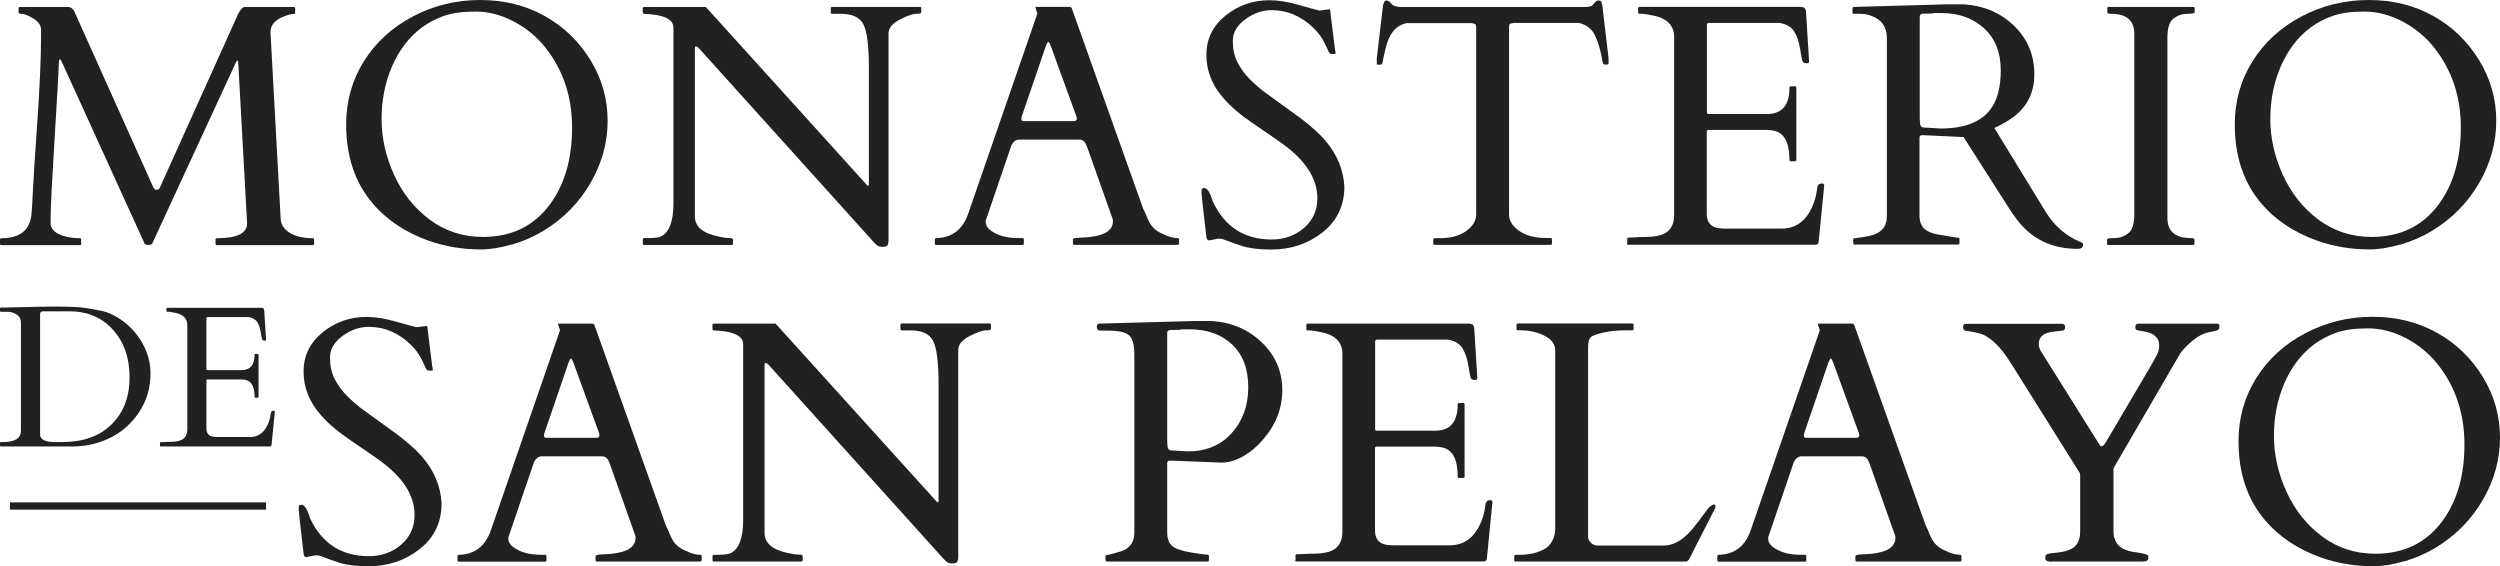
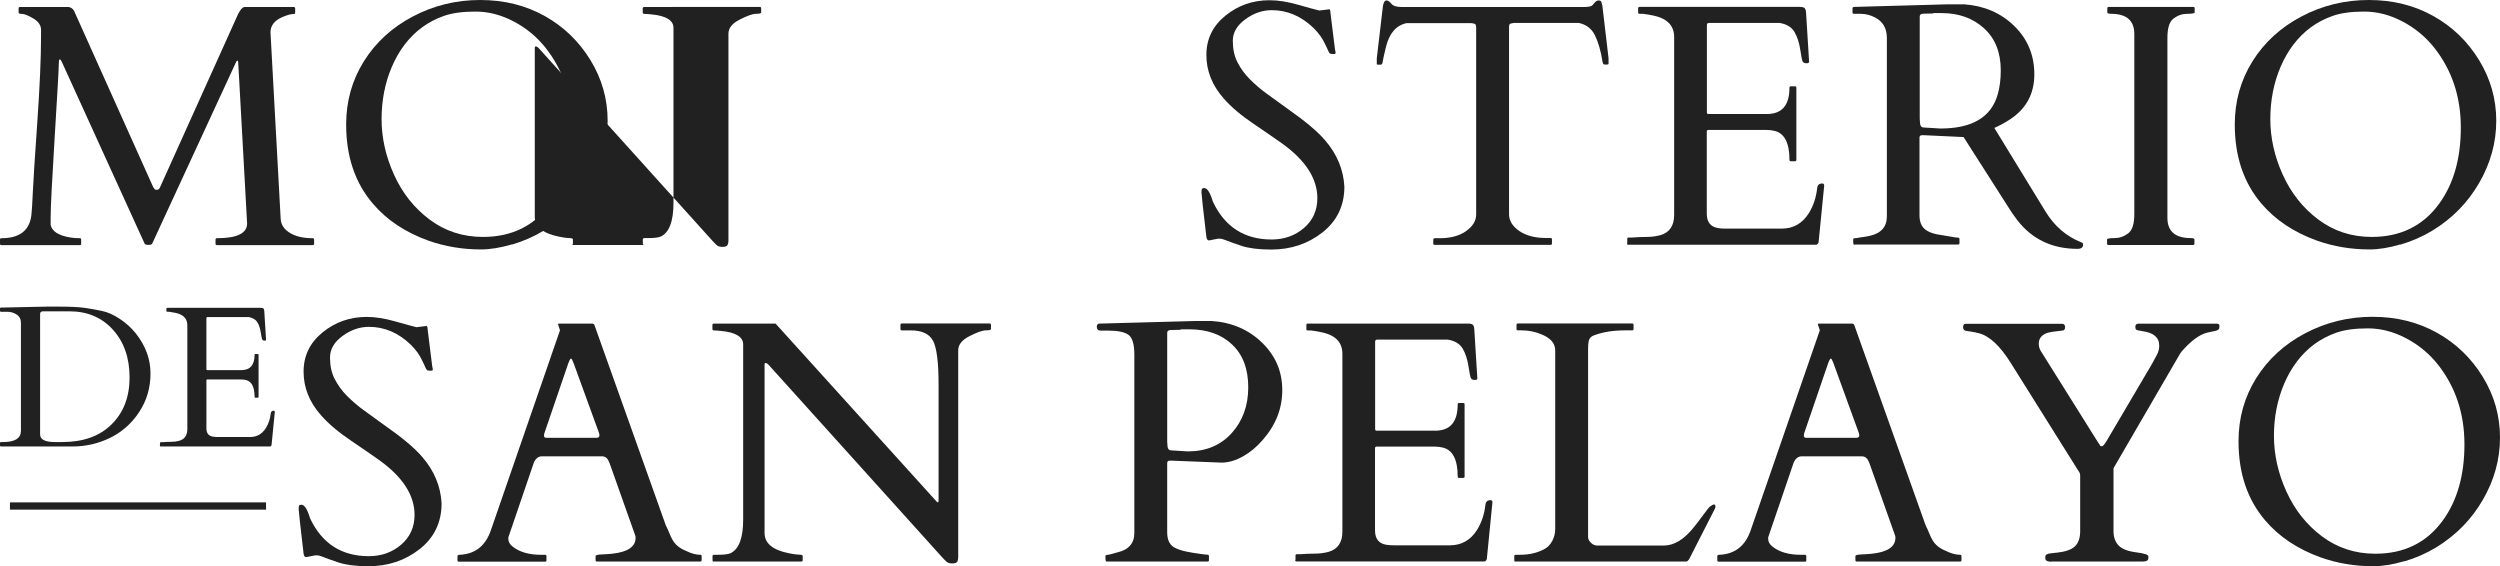
<svg xmlns="http://www.w3.org/2000/svg" id="Capa_2" viewBox="0 0 213.78 48.42">
  <defs>
    <style>.cls-1{fill:#212121;}</style>
  </defs>
  <path class="cls-1" d="M6.85,20.37c.06,0,.09.04.09.12v.35c0,.08-.03.12-.09.12H.12c-.08,0-.12-.04-.12-.12v-.35c0-.08.04-.12.12-.12,1.58,0,2.43-.68,2.57-2.03.04-.39.08-1.05.12-1.97s.17-2.89.38-5.93.32-5.49.32-7.36v-.53c0-.38-.22-.71-.66-.97s-.76-.39-.96-.39-.3-.04-.3-.12v-.35c0-.08.04-.12.12-.12h4.17c.18.03.33.13.45.32l6.77,15.08c.05.07.09.13.12.17s.1.07.22.06.2-.09.26-.25L20.37,1.18c.2-.38.38-.58.55-.58h4.2c.08,0,.12.04.12.12v.35c0,.08-.02.12-.07.12-.29,0-.64.1-1.07.29-.64.29-.97.72-.97,1.28l.87,15.94c.02.5.28.9.78,1.21s1.15.46,1.96.46c.08,0,.12.04.12.12v.35c0,.08-.04.12-.12.12h-8.19c-.08,0-.12-.04-.12-.12v-.35c0-.08.04-.12.12-.12,1.72,0,2.58-.42,2.58-1.26l-.76-13.78c0-.1-.04-.14-.08-.14s-.08.04-.11.13l-7.17,15.52c-.04.07-.15.1-.33.1s-.29-.04-.32-.12L5.28,5.28c-.06-.13-.11-.2-.17-.2s-.08.11-.08.32c0,.44-.12,2.53-.35,6.26s-.35,6.06-.35,6.98v.59c.12.55.66.9,1.63,1.07.28.05.57.07.88.07Z" />
  <path class="cls-1" d="M43.77,20.9c-.99.29-1.87.43-2.64.43-1.58,0-3.08-.25-4.52-.76-1.96-.71-3.54-1.76-4.73-3.16-1.52-1.78-2.28-4.03-2.28-6.77,0-1.97.5-3.77,1.51-5.39s2.41-2.9,4.19-3.84,3.7-1.41,5.76-1.41,3.89.46,5.52,1.37,2.93,2.17,3.91,3.77,1.47,3.33,1.47,5.19-.49,3.63-1.46,5.31-2.3,3.04-4,4.08c-.84.51-1.75.91-2.74,1.2ZM32.63,10.18c0,1.6.35,3.18,1.06,4.75s1.72,2.85,3.04,3.84,2.84,1.49,4.57,1.49c2.46,0,4.38-.94,5.76-2.83,1.24-1.7,1.86-3.88,1.86-6.52s-.76-4.92-2.28-6.84c-.74-.93-1.65-1.68-2.72-2.24s-2.15-.84-3.25-.84-1.99.12-2.68.36-1.33.57-1.9.99-1.07.92-1.5,1.49-.79,1.2-1.08,1.88c-.59,1.38-.88,2.88-.88,4.47Z" />
-   <path class="cls-1" d="M55.09,20.95c-.08,0-.12-.04-.12-.12v-.35c0-.08.05-.12.14-.12h.33c.53,0,.89-.05,1.08-.14.71-.35,1.07-1.3,1.07-2.86V2.38c0-.64-.63-1.03-1.88-1.15-.28-.03-.47-.04-.58-.04s-.17-.04-.17-.12v-.35c0-.08.04-.12.12-.12h5.28l13.69,15.13s.08.08.1.11.05.04.09.04.06-.04.06-.13V5.81c0-1.91-.16-3.16-.48-3.75s-.96-.88-1.92-.88h-.74c-.08,0-.12-.04-.12-.12v-.35c0-.08.04-.12.12-.12h7.5c.08,0,.12.04.12.12v.35c0,.08-.14.12-.43.12s-.75.16-1.4.49-.97.73-.97,1.21v17.64c0,.21-.03.36-.09.45s-.19.14-.41.14-.38-.04-.48-.13-.23-.21-.38-.38l-14.87-16.49c-.1-.1-.18-.14-.26-.14-.05,0-.07.05-.07.14v14.4c0,.88.69,1.45,2.08,1.73.38.08.68.12.88.12s.3.04.3.12v.35c0,.08-.04.12-.12.12h-7.5Z" />
-   <path class="cls-1" d="M87.55,20.83c0,.08-.04.12-.12.12h-7.37c-.08,0-.12-.04-.12-.12v-.35c0-.08.06-.12.19-.12,1.32-.06,2.21-.76,2.67-2.11l5.89-17.04s.01-.04.01-.07l-.16-.48s.02-.07.06-.07h2.89s.05.02.08.03.06.04.08.09l6.1,17.12c.13.26.24.5.32.71s.18.4.28.58c.23.39.61.7,1.14.91.44.22.85.33,1.21.33.08,0,.12.04.12.13v.33c0,.08-.04.12-.12.12h-8.83c-.08,0-.12-.04-.12-.12v-.35c0-.08.18-.13.53-.14s.65-.04.88-.06c1.34-.14,2.01-.6,2.01-1.36,0-.06,0-.13-.03-.2l-2.18-6.15s-.03-.06-.06-.13c-.12-.33-.32-.49-.61-.49h-5.12c-.29,0-.51.16-.68.48-.03.07-.04.11-.04.12l-2.16,6.33v.13c0,.25.13.48.39.68.59.45,1.38.68,2.37.68h.38c.08,0,.12.04.12.12v.35ZM91.82,10.36c.17,0,.26-.07.26-.22,0-.08-.02-.16-.06-.26l-2.15-5.91c-.1-.26-.17-.39-.22-.39s-.13.13-.23.4l-2.02,5.9c-.04.1-.06.2-.06.31s.07.17.22.17h4.26Z" />
+   <path class="cls-1" d="M55.09,20.95c-.08,0-.12-.04-.12-.12v-.35c0-.08.05-.12.14-.12h.33c.53,0,.89-.05,1.08-.14.71-.35,1.07-1.3,1.07-2.86V2.38c0-.64-.63-1.03-1.88-1.15-.28-.03-.47-.04-.58-.04s-.17-.04-.17-.12v-.35c0-.08.04-.12.12-.12h5.28s.08.08.1.11.05.04.09.04.06-.04.06-.13V5.81c0-1.91-.16-3.16-.48-3.75s-.96-.88-1.92-.88h-.74c-.08,0-.12-.04-.12-.12v-.35c0-.08.04-.12.12-.12h7.5c.08,0,.12.04.12.12v.35c0,.08-.14.12-.43.12s-.75.16-1.4.49-.97.73-.97,1.21v17.64c0,.21-.03.36-.09.45s-.19.14-.41.14-.38-.04-.48-.13-.23-.21-.38-.38l-14.87-16.49c-.1-.1-.18-.14-.26-.14-.05,0-.07.05-.07.14v14.4c0,.88.69,1.45,2.08,1.73.38.08.68.12.88.12s.3.04.3.12v.35c0,.08-.04.12-.12.12h-7.5Z" />
  <path class="cls-1" d="M113.63.78c.1,0,.14.11.14.32l.38,3.07c.04.19.06.31.06.37s-.07.08-.22.08-.24-.02-.28-.06-.08-.1-.12-.19-.08-.19-.14-.31-.11-.23-.17-.35c-.2-.44-.52-.88-.95-1.31-1.06-1.02-2.25-1.53-3.58-1.53-.8,0-1.55.26-2.26.78s-1.07,1.13-1.07,1.84.13,1.32.4,1.84.61,1,1.05,1.44.93.87,1.49,1.27,1.13.81,1.7,1.23c1.53,1.07,2.62,1.98,3.26,2.74,1.01,1.17,1.56,2.49,1.64,3.95,0,1.63-.63,2.94-1.88,3.92s-2.71,1.46-4.38,1.46c-1.07,0-1.92-.11-2.55-.32s-1.07-.37-1.31-.47-.42-.14-.53-.14-.18,0-.21.01l-.71.14c-.13,0-.2-.1-.23-.3-.28-2.39-.42-3.65-.42-3.8s.01-.25.04-.3.09-.08.19-.08c.27,0,.51.38.74,1.15,1.01,2.16,2.69,3.25,5.03,3.25,1.08,0,2-.33,2.76-.98s1.15-1.51,1.15-2.55c0-1.67-1-3.23-3-4.67-.57-.4-1.38-.97-2.45-1.69s-1.92-1.44-2.55-2.16c-.99-1.12-1.49-2.36-1.49-3.73s.55-2.49,1.64-3.37,2.34-1.31,3.76-1.31c.73,0,1.54.13,2.42.38s1.49.42,1.84.5l.81-.1Z" />
  <path class="cls-1" d="M122.57,20.49c0-.08.04-.12.13-.12h.4c.94,0,1.7-.2,2.27-.61s.86-.88.86-1.41V2.38c0-.2-.04-.31-.12-.34s-.18-.05-.3-.06h-5.54c-.89.19-1.48.88-1.76,2.06-.15.63-.25,1.04-.27,1.22s-.08.27-.16.27h-.26c-.06,0-.09-.02-.09-.06v-.48l.53-4.5c.06-.3.15-.45.29-.45s.28.09.43.28.45.28.88.28h15.55c.41,0,.66-.05.75-.14s.17-.19.25-.28.18-.14.3-.14.2.05.23.14.06.2.08.3l.53,4.5v.48s-.03.06-.09.06h-.26c-.08,0-.13-.07-.16-.22-.15-.96-.38-1.72-.66-2.29s-.75-.91-1.37-1.05h-5.55c-.12.02-.21.04-.3.06s-.12.14-.12.34v15.97c0,.54.29,1.01.86,1.41s1.33.61,2.27.61h.42c.08,0,.12.04.12.12v.35c0,.08-.04.12-.12.12h-9.91c-.08,0-.12-.04-.12-.12v-.35Z" />
  <path class="cls-1" d="M139.15,20.83v-.4c0-.08.04-.12.12-.12h.32c.4-.03.82-.05,1.24-.05s.81-.06,1.15-.15c.79-.23,1.18-.81,1.18-1.73V3.17c0-.95-.56-1.56-1.69-1.82-.32-.07-.64-.13-.97-.17h-.3c-.08,0-.12-.04-.12-.12v-.35c0-.08.04-.12.12-.12h13.72c.17,0,.3.03.38.09s.13.2.14.41l.26,4.18c0,.1-.07.14-.22.14s-.25-.04-.32-.13c-.06-.1-.13-.45-.22-1.05s-.26-1.11-.5-1.51-.66-.66-1.27-.76h-6.02c-.13,0-.19.06-.19.19v7.46c0,.1.05.14.14.14h4.99c1.29,0,1.93-.75,1.93-2.25,0-.08.04-.12.12-.12h.35c.08,0,.12.04.12.12v6.17c0,.08-.04.12-.12.12h-.35c-.08,0-.12-.04-.12-.12,0-1.42-.41-2.25-1.24-2.47-.23-.06-.48-.09-.74-.09h-4.95c-.1,0-.14.05-.14.14v7.03c0,.72.33,1.13,1,1.23.19.03.39.04.61.04h4.8c.99,0,1.76-.44,2.31-1.31.39-.63.63-1.34.72-2.15.03-.27.17-.4.43-.4.12,0,.17.06.17.19l-.48,4.85c-.06.13-.13.2-.2.2h-16.07c-.08,0-.12-.04-.12-.12Z" />
  <path class="cls-1" d="M158.59,20.95c-.08,0-.12-.1-.12-.29v-.17c0-.08.04-.12.12-.12.06,0,.15,0,.27-.03s.25-.04.39-.06.26-.04.38-.06.2-.04.25-.05c.98-.22,1.47-.78,1.47-1.67V3.26c0-.83-.33-1.41-1-1.76-.39-.21-.82-.32-1.27-.32h-.55c-.08,0-.12-.04-.12-.12v-.35c0-.08.06-.12.17-.12l7.92-.22h1.46c1.7.12,3.13.73,4.28,1.85s1.72,2.5,1.72,4.14-.68,2.92-2.05,3.83c-.42.28-.88.53-1.37.75l4.37,7.14c.76,1.25,1.78,2.13,3.06,2.64.11.03.16.1.16.2,0,.24-.16.36-.48.36-2.16,0-3.89-.82-5.16-2.47-.28-.37-.56-.77-.84-1.23l-3.74-5.86-3.43-.16h-.12c-.14,0-.22.07-.22.2v6.65c0,.53.15.92.45,1.18s.81.44,1.54.53c.19.03.43.07.71.12s.47.08.57.08.15.04.15.12v.35c0,.08-.04.12-.12.12h-8.87ZM165.33,1.15c-.12,0-.24,0-.37.01s-.3,0-.5.01-.3.08-.3.24v8.74l.03.43c.03.2.12.31.27.32l1.47.09c2.7,0,4.33-.96,4.89-2.89.18-.61.27-1.3.27-2.08,0-1.52-.47-2.72-1.42-3.59s-2.16-1.31-3.63-1.31c-.13,0-.26,0-.38,0h-.35Z" />
  <path class="cls-1" d="M182.51,2.91c0-1.15-.66-1.73-1.99-1.73-.21,0-.32-.04-.32-.12v-.35c0-.08.04-.12.12-.12h7.23c.08,0,.12.04.12.12v.35c0,.08-.21.12-.63.12s-.81.13-1.17.4-.53.82-.53,1.66v15.39c0,1.15.67,1.73,2.01,1.73.2,0,.3.04.3.12v.35c0,.08-.04.12-.12.12h-7.23c-.08,0-.12-.04-.12-.12v-.35c0-.08.21-.12.63-.12s.81-.13,1.17-.4.53-.82.53-1.66V2.91Z" />
  <path class="cls-1" d="M205.27,20.9c-.99.29-1.87.43-2.64.43-1.58,0-3.08-.25-4.52-.76-1.96-.71-3.54-1.76-4.73-3.16-1.52-1.78-2.28-4.03-2.28-6.77,0-1.97.5-3.77,1.51-5.39s2.41-2.9,4.19-3.84,3.7-1.41,5.76-1.41,3.89.46,5.52,1.37,2.93,2.17,3.91,3.77,1.47,3.33,1.47,5.19-.49,3.63-1.46,5.31-2.3,3.04-4,4.08c-.84.51-1.75.91-2.74,1.2ZM194.14,10.18c0,1.6.35,3.18,1.06,4.75s1.72,2.85,3.04,3.84,2.84,1.49,4.57,1.49c2.46,0,4.38-.94,5.76-2.83,1.24-1.7,1.86-3.88,1.86-6.52s-.76-4.92-2.28-6.84c-.74-.93-1.65-1.68-2.72-2.24s-2.15-.84-3.25-.84-1.99.12-2.68.36-1.33.57-1.9.99-1.07.92-1.5,1.49-.79,1.2-1.08,1.88c-.59,1.38-.88,2.88-.88,4.47Z" />
  <path class="cls-1" d="M0,26.37s.02-.07.07-.07h.19l2.7-.06c.33-.01.68-.02,1.06-.02h1.05c.98,0,1.71.04,2.2.11.49.07.97.16,1.45.26s.98.32,1.51.67c.54.35,1,.77,1.39,1.26.83,1.05,1.25,2.19,1.25,3.41s-.32,2.32-.96,3.29c-.92,1.41-2.25,2.33-3.99,2.76-.56.13-1.12.2-1.71.2H.07s-.07-.02-.07-.07v-.24s.02-.07.07-.07h.19c1.02,0,1.53-.32,1.53-.97v-9.22c0-.31-.12-.55-.36-.71-.24-.16-.51-.24-.82-.24H.07s-.07-.02-.07-.07v-.24ZM3.64,26.63c-.14,0-.21.08-.21.23v10.29c0,.42.39.63,1.17.65.23,0,.47,0,.72,0,1.79,0,3.2-.5,4.22-1.51s1.54-2.34,1.54-4.01-.47-3.03-1.42-4.08c-.94-1.05-2.19-1.58-3.73-1.58h-2.29Z" />
  <path class="cls-1" d="M13.68,38.12v-.24s.02-.07.07-.07h.19c.24-.02.48-.03.72-.03.25,0,.47-.03.67-.09.46-.13.69-.47.69-1.01v-8.86c0-.56-.33-.91-.98-1.06-.19-.04-.37-.07-.56-.1h-.18s-.07-.02-.07-.07v-.2s.02-.07.07-.07h8c.1,0,.17.02.22.05.04.04.07.12.08.24l.15,2.44c0,.06-.04.08-.13.08s-.15-.03-.19-.08c-.03-.06-.08-.26-.13-.61-.05-.35-.15-.65-.29-.88s-.39-.38-.74-.45h-3.51c-.07,0-.11.04-.11.11v4.35c0,.06.03.08.08.08h2.91c.75,0,1.13-.44,1.13-1.31,0-.05.02-.07.07-.07h.2s.07.02.07.07v3.6s-.02.07-.07.07h-.2s-.07-.02-.07-.07c0-.83-.24-1.31-.72-1.44-.13-.03-.28-.05-.43-.05h-2.89c-.06,0-.08.03-.08.08v4.1c0,.42.19.66.58.71.11.02.23.03.35.03h2.8c.58,0,1.03-.25,1.35-.76.23-.36.37-.78.42-1.25.02-.16.1-.24.25-.24.07,0,.1.04.1.11l-.28,2.83c-.03.08-.07.12-.12.12h-9.37s-.07-.02-.07-.07Z" />
  <path class="cls-1" d="M36.43,27.86c.1,0,.14.11.14.32l.38,3.07c.04.19.06.31.06.37s-.07.08-.22.08-.24-.02-.28-.06-.08-.1-.12-.19-.08-.19-.14-.31-.11-.23-.17-.35c-.2-.44-.52-.88-.95-1.31-1.06-1.02-2.25-1.53-3.58-1.53-.8,0-1.55.26-2.26.78s-1.07,1.13-1.07,1.84.13,1.32.4,1.84.61,1,1.05,1.44.93.87,1.49,1.27,1.13.81,1.7,1.23c1.53,1.07,2.62,1.98,3.26,2.74,1.01,1.17,1.56,2.49,1.64,3.95,0,1.63-.63,2.94-1.88,3.92s-2.71,1.46-4.38,1.46c-1.07,0-1.92-.11-2.55-.32s-1.07-.37-1.31-.47-.42-.14-.53-.14-.18,0-.21.01l-.71.14c-.13,0-.2-.1-.23-.3-.28-2.39-.42-3.65-.42-3.8s.01-.25.04-.3.09-.08.19-.08c.27,0,.51.38.74,1.15,1.01,2.16,2.69,3.25,5.03,3.25,1.08,0,2-.33,2.76-.98s1.15-1.51,1.15-2.55c0-1.67-1-3.23-3-4.67-.57-.4-1.38-.97-2.45-1.69s-1.92-1.44-2.55-2.16c-.99-1.12-1.49-2.36-1.49-3.73s.55-2.49,1.64-3.37,2.34-1.31,3.76-1.31c.73,0,1.54.13,2.42.38s1.49.42,1.84.5l.81-.1Z" />
  <path class="cls-1" d="M46.73,47.91c0,.08-.04.12-.12.12h-7.37c-.08,0-.12-.04-.12-.12v-.35c0-.08.06-.12.19-.12,1.32-.06,2.21-.76,2.67-2.11l5.89-17.04s.01-.04.01-.07l-.16-.48s.02-.07.06-.07h2.89s.05.02.08.03.06.04.08.09l6.1,17.12c.13.26.24.5.32.71s.18.4.28.58c.23.39.61.7,1.14.91.44.22.85.33,1.21.33.08,0,.12.04.12.13v.33c0,.08-.04.12-.12.12h-8.83c-.08,0-.12-.04-.12-.12v-.35c0-.08.18-.13.53-.14s.65-.04.88-.06c1.34-.14,2.01-.6,2.01-1.36,0-.06,0-.13-.03-.2l-2.18-6.15s-.03-.06-.06-.13c-.12-.33-.32-.49-.61-.49h-5.12c-.29,0-.51.16-.68.48-.03.07-.04.11-.04.12l-2.16,6.33v.13c0,.25.13.48.39.68.59.45,1.38.68,2.37.68h.38c.08,0,.12.04.12.12v.35ZM51,37.44c.17,0,.26-.07.26-.22,0-.08-.02-.16-.06-.26l-2.15-5.91c-.1-.26-.17-.39-.22-.39s-.13.13-.23.4l-2.02,5.9c-.04.1-.06.2-.06.31s.07.17.22.17h4.26Z" />
  <path class="cls-1" d="M61.05,48.03c-.08,0-.12-.04-.12-.12v-.35c0-.08.05-.12.14-.12h.33c.53,0,.89-.05,1.08-.14.71-.35,1.07-1.3,1.07-2.86v-14.99c0-.64-.63-1.03-1.88-1.15-.28-.03-.47-.04-.58-.04s-.17-.04-.17-.12v-.35c0-.08.04-.12.12-.12h5.28l13.69,15.13s.08.08.1.11.05.04.09.04.06-.04.06-.13v-9.94c0-1.91-.16-3.16-.48-3.75s-.96-.88-1.92-.88h-.74c-.08,0-.12-.04-.12-.12v-.35c0-.08.04-.12.12-.12h7.5c.08,0,.12.04.12.12v.35c0,.08-.14.12-.43.12s-.75.16-1.4.49-.97.73-.97,1.21v17.64c0,.21-.03.36-.09.45s-.19.14-.41.14-.38-.04-.48-.13-.23-.21-.38-.38l-14.87-16.49c-.1-.1-.18-.14-.26-.14-.05,0-.07.05-.07.14v14.4c0,.88.69,1.45,2.08,1.73.38.08.68.12.88.12s.3.04.3.12v.35c0,.08-.04.12-.12.12h-7.5Z" />
  <path class="cls-1" d="M94.65,48.03c-.08,0-.12-.1-.12-.29v-.17c0-.08.05-.12.14-.12s.24-.03.43-.09.33-.1.43-.12c.98-.22,1.47-.78,1.47-1.67v-15.23c0-.88-.16-1.45-.49-1.7s-.92-.37-1.77-.37h-.65c-.2,0-.3-.12-.3-.35,0-.13.06-.22.19-.25h.1l8.09-.22h1.46c1.72.12,3.15.74,4.3,1.86s1.72,2.47,1.72,4.05-.56,3-1.69,4.28c-.49.57-1.04,1.03-1.66,1.38s-1.22.53-1.82.54l-4.33-.17h-.12c-.14,0-.22.07-.22.2v5.93c0,.53.14.92.43,1.17s.9.45,1.83.59c.13.02.33.05.61.09s.47.06.56.06.14.04.14.12v.35c0,.08-.04.12-.12.12h-8.63ZM100.98,28.2c-.12,0-.24,0-.37.01s-.3,0-.5.01-.3.08-.3.24v9.3l.03.43c.03.2.12.31.27.32l1.47.09c1.55,0,2.8-.52,3.74-1.56s1.42-2.34,1.42-3.92-.46-2.79-1.38-3.66-2.14-1.3-3.67-1.3c-.13,0-.26,0-.38,0h-.35Z" />
  <path class="cls-1" d="M110.78,47.91v-.4c0-.08.04-.12.12-.12h.32c.4-.03.82-.05,1.24-.05s.81-.06,1.15-.15c.79-.23,1.18-.81,1.18-1.73v-15.21c0-.95-.56-1.56-1.69-1.82-.32-.07-.64-.13-.97-.17h-.3c-.08,0-.12-.04-.12-.12v-.35c0-.08.04-.12.12-.12h13.72c.17,0,.3.03.38.09s.13.2.14.41l.26,4.18c0,.1-.07.14-.22.14s-.25-.04-.32-.13c-.06-.1-.13-.45-.22-1.05s-.26-1.11-.5-1.51-.66-.66-1.27-.76h-6.02c-.13,0-.19.06-.19.19v7.46c0,.1.05.14.14.14h4.99c1.29,0,1.93-.75,1.93-2.25,0-.08.04-.12.12-.12h.35c.08,0,.12.04.12.12v6.17c0,.08-.04.12-.12.12h-.35c-.08,0-.12-.04-.12-.12,0-1.42-.41-2.25-1.24-2.47-.23-.06-.48-.09-.74-.09h-4.95c-.1,0-.14.05-.14.14v7.03c0,.72.33,1.13,1,1.23.19.03.39.04.61.04h4.8c.99,0,1.76-.44,2.31-1.31.39-.63.63-1.34.72-2.15.03-.27.17-.4.43-.4.12,0,.17.06.17.19l-.48,4.85c-.06.13-.13.2-.2.2h-16.07c-.08,0-.12-.04-.12-.12Z" />
  <path class="cls-1" d="M129.61,48.03c-.08,0-.12-.04-.12-.12v-.35c0-.08.04-.12.12-.12h.35c.83,0,1.55-.17,2.16-.52.25-.14.46-.37.62-.67s.25-.64.25-1.02v-15.26c0-.6-.38-1.05-1.15-1.37-.54-.23-1.11-.35-1.72-.35h-.32c-.08,0-.12-.04-.12-.12v-.35c0-.08.04-.12.12-.12h9.77c.08,0,.12.04.12.12v.35c0,.08-.04.12-.12.12h-.62c-.99,0-1.87.14-2.63.42-.22.08-.36.2-.43.38s-.09.48-.09.92v16c.02.16.11.32.26.46s.33.22.52.22h5.7c.86,0,1.7-.5,2.52-1.51.22-.27.5-.63.82-1.07s.53-.7.61-.76c.31-.23.46-.23.46.01,0,.06-.01.12-.04.17l-2.18,4.27c-.09.17-.19.26-.3.26h-14.56Z" />
  <path class="cls-1" d="M154.46,47.91c0,.08-.04.12-.12.12h-7.37c-.08,0-.12-.04-.12-.12v-.35c0-.08.06-.12.19-.12,1.32-.06,2.21-.76,2.67-2.11l5.89-17.04s.01-.04.01-.07l-.16-.48s.02-.07.06-.07h2.89s.05.02.08.03.06.04.08.09l6.1,17.12c.13.26.24.5.32.71s.18.4.28.58c.23.39.61.7,1.14.91.44.22.85.33,1.21.33.08,0,.12.04.12.13v.33c0,.08-.04.12-.12.12h-8.83c-.08,0-.12-.04-.12-.12v-.35c0-.08.18-.13.53-.14s.65-.04.88-.06c1.34-.14,2.01-.6,2.01-1.36,0-.06,0-.13-.03-.2l-2.18-6.15s-.03-.06-.06-.13c-.12-.33-.32-.49-.61-.49h-5.12c-.29,0-.51.16-.68.48-.03.07-.04.11-.04.12l-2.16,6.33v.13c0,.25.13.48.39.68.59.45,1.38.68,2.37.68h.38c.08,0,.12.04.12.12v.35ZM158.73,37.44c.17,0,.26-.07.26-.22,0-.08-.02-.16-.06-.26l-2.15-5.91c-.1-.26-.17-.39-.22-.39s-.13.13-.23.4l-2.02,5.9c-.04.1-.06.2-.06.31s.07.17.22.17h4.26Z" />
  <path class="cls-1" d="M175.39,48.03c-.33,0-.49-.1-.49-.29v-.14c0-.15.14-.25.43-.28s.47-.06.56-.06c.73-.08,1.25-.26,1.54-.54s.45-.71.45-1.28v-4.78c0-.07-.01-.14-.04-.22l-5.9-9.41c-.92-1.47-1.84-2.32-2.74-2.54-.05,0-.13-.03-.26-.06s-.4-.08-.84-.14c-.15-.03-.23-.14-.23-.32s.07-.28.22-.28h8.25c.16,0,.25.1.25.29s-.08.29-.25.29c-.64.07-1.07.13-1.28.2-.48.17-.72.48-.72.92,0,.23.06.44.17.62l4.88,7.79c.11.15.17.25.19.3s.08.06.16.06.21-.14.38-.42l3.9-6.62c.12-.23.25-.48.4-.74s.22-.54.22-.82c0-.7-.48-1.12-1.44-1.24-.35-.05-.53-.1-.56-.16s-.04-.13-.04-.22c0-.17.08-.26.25-.26h6.74c.13,0,.2.07.2.2s-.02.23-.06.27-.1.08-.17.11-.15.04-.24.06-.27.06-.56.12c-.67.16-1.4.7-2.19,1.6-.09.11-.13.17-.14.19l-5.7,9.81v5.38c0,.52.15.93.44,1.23s.79.49,1.49.58,1.05.2,1.05.34v.16c0,.19-.16.29-.49.29h-7.78Z" />
  <path class="cls-1" d="M205.59,47.99c-.99.29-1.87.43-2.64.43-1.58,0-3.08-.25-4.52-.76-1.96-.71-3.54-1.76-4.73-3.16-1.52-1.78-2.28-4.03-2.28-6.77,0-1.97.5-3.77,1.51-5.39s2.41-2.9,4.19-3.84,3.7-1.41,5.76-1.41,3.89.46,5.52,1.37,2.93,2.17,3.91,3.77,1.47,3.33,1.47,5.19-.49,3.63-1.46,5.31-2.3,3.04-4,4.08c-.84.51-1.75.91-2.74,1.2ZM194.45,37.27c0,1.6.35,3.18,1.06,4.75s1.72,2.85,3.04,3.84,2.84,1.49,4.57,1.49c2.46,0,4.38-.94,5.76-2.83,1.24-1.7,1.86-3.88,1.86-6.52s-.76-4.92-2.28-6.84c-.74-.93-1.65-1.68-2.72-2.24s-2.15-.84-3.25-.84-1.99.12-2.68.36-1.33.57-1.9.99-1.07.92-1.5,1.49-.79,1.2-1.08,1.88c-.59,1.38-.88,2.88-.88,4.47Z" />
  <rect class="cls-1" x=".85" y="42.96" width="21.9" height=".62" />
</svg>